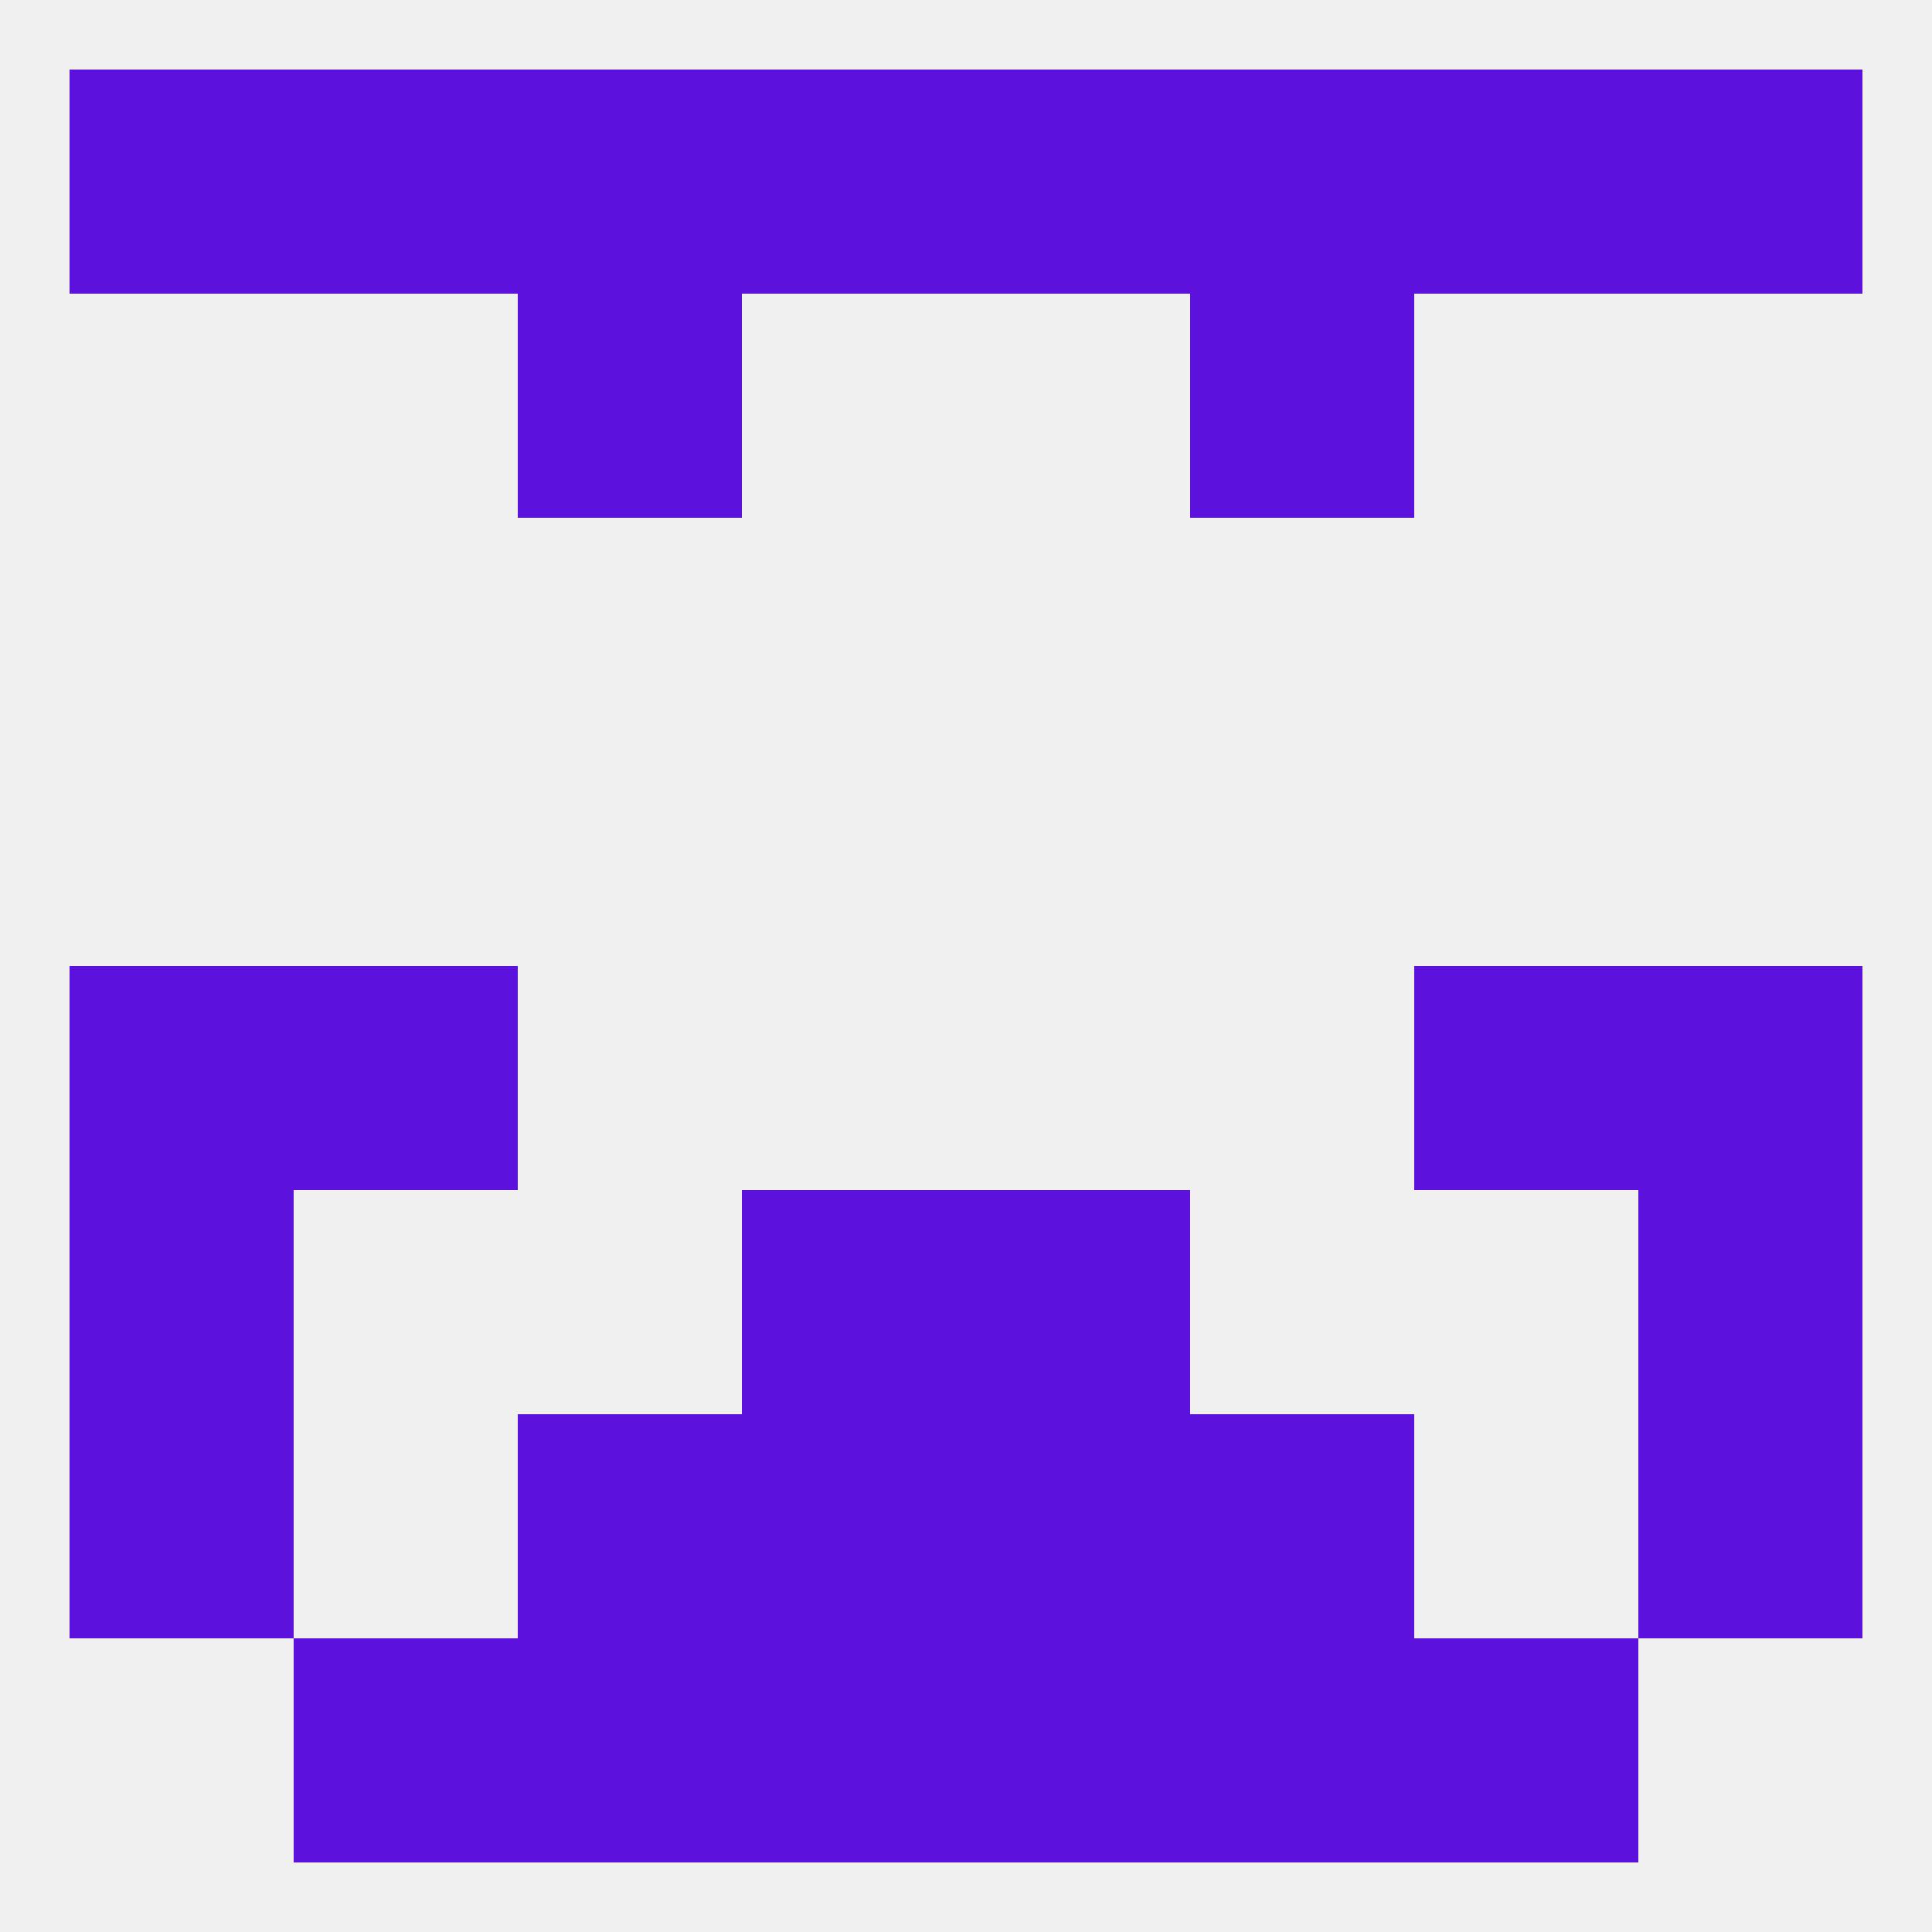
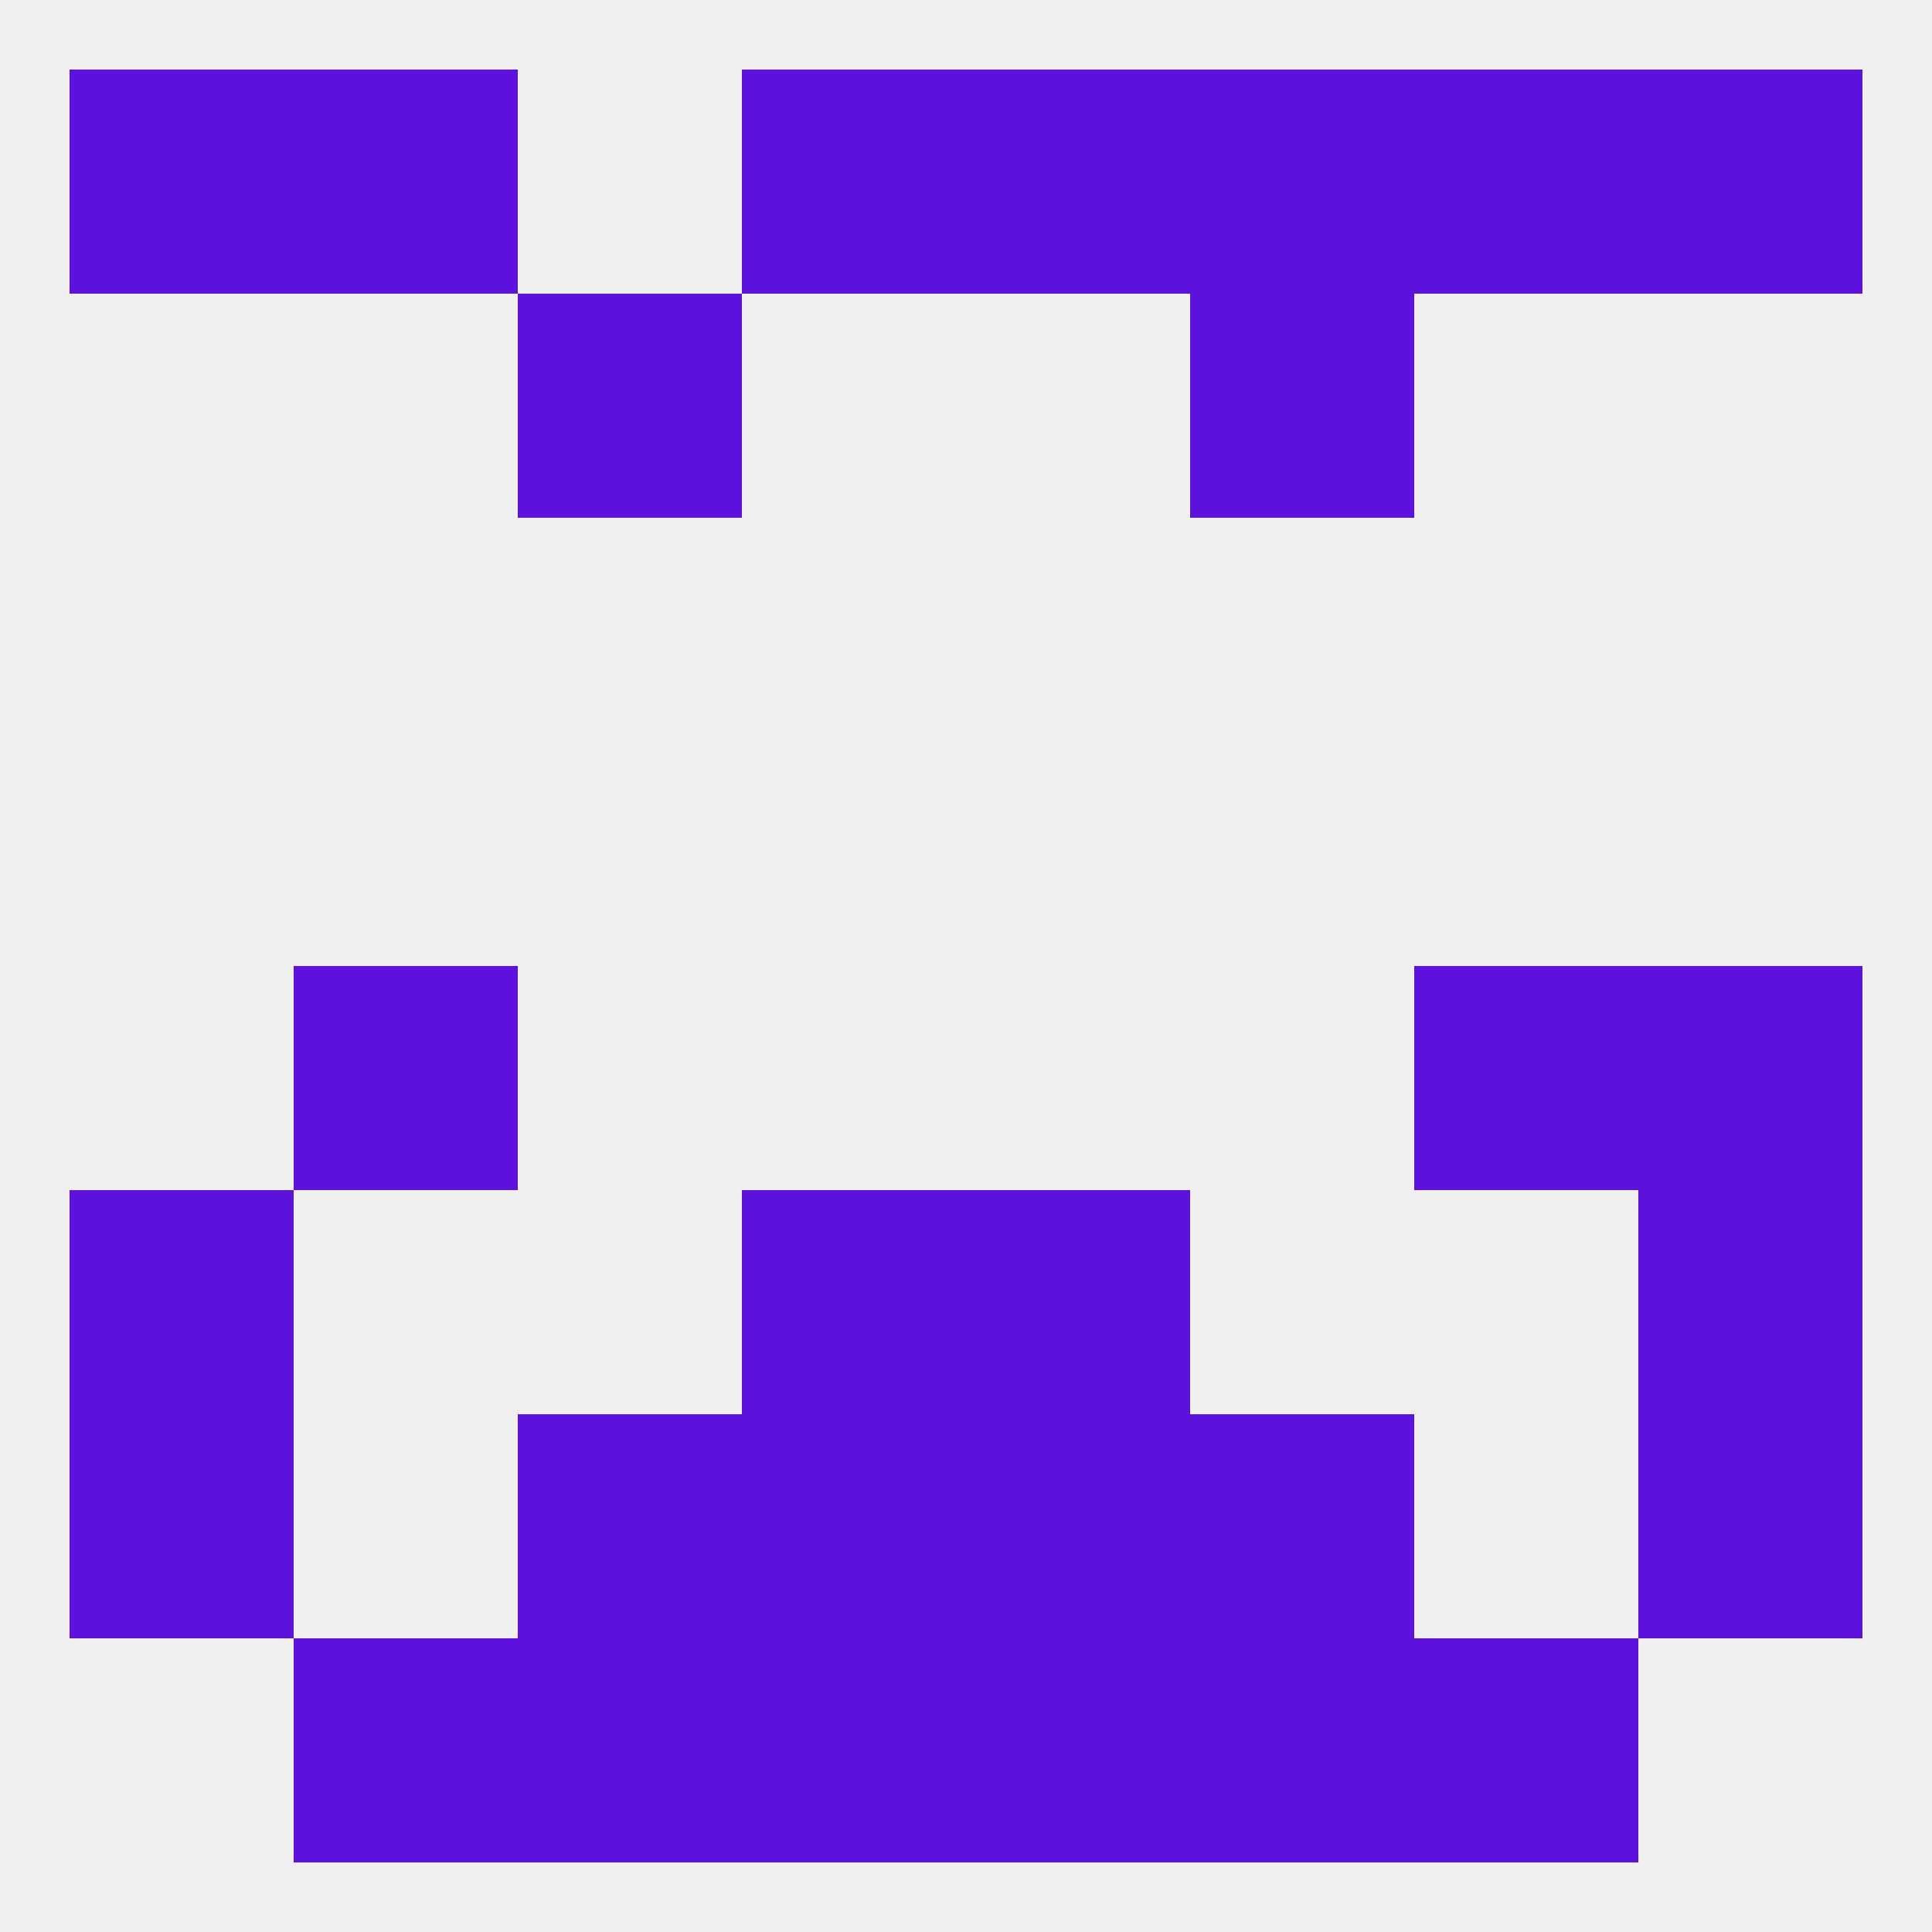
<svg xmlns="http://www.w3.org/2000/svg" version="1.1" baseprofile="full" width="250" height="250" viewBox="0 0 250 250">
  <rect width="100%" height="100%" fill="rgba(240,240,240,255)" />
-   <rect x="9" y="125" width="29" height="29" fill="rgba(92,17,221,255)" />
  <rect x="212" y="125" width="29" height="29" fill="rgba(92,17,221,255)" />
  <rect x="38" y="125" width="29" height="29" fill="rgba(92,17,221,255)" />
  <rect x="183" y="125" width="29" height="29" fill="rgba(92,17,221,255)" />
  <rect x="9" y="154" width="29" height="29" fill="rgba(92,17,221,255)" />
  <rect x="212" y="154" width="29" height="29" fill="rgba(92,17,221,255)" />
  <rect x="96" y="154" width="29" height="29" fill="rgba(92,17,221,255)" />
  <rect x="125" y="154" width="29" height="29" fill="rgba(92,17,221,255)" />
  <rect x="38" y="212" width="29" height="29" fill="rgba(92,17,221,255)" />
  <rect x="183" y="212" width="29" height="29" fill="rgba(92,17,221,255)" />
  <rect x="67" y="212" width="29" height="29" fill="rgba(92,17,221,255)" />
  <rect x="154" y="212" width="29" height="29" fill="rgba(92,17,221,255)" />
  <rect x="96" y="212" width="29" height="29" fill="rgba(92,17,221,255)" />
  <rect x="125" y="212" width="29" height="29" fill="rgba(92,17,221,255)" />
  <rect x="67" y="183" width="29" height="29" fill="rgba(92,17,221,255)" />
  <rect x="154" y="183" width="29" height="29" fill="rgba(92,17,221,255)" />
  <rect x="9" y="183" width="29" height="29" fill="rgba(92,17,221,255)" />
  <rect x="212" y="183" width="29" height="29" fill="rgba(92,17,221,255)" />
  <rect x="96" y="183" width="29" height="29" fill="rgba(92,17,221,255)" />
  <rect x="125" y="183" width="29" height="29" fill="rgba(92,17,221,255)" />
-   <rect x="67" y="9" width="29" height="29" fill="rgba(92,17,221,255)" />
  <rect x="154" y="9" width="29" height="29" fill="rgba(92,17,221,255)" />
  <rect x="38" y="9" width="29" height="29" fill="rgba(92,17,221,255)" />
  <rect x="125" y="9" width="29" height="29" fill="rgba(92,17,221,255)" />
  <rect x="212" y="9" width="29" height="29" fill="rgba(92,17,221,255)" />
  <rect x="183" y="9" width="29" height="29" fill="rgba(92,17,221,255)" />
  <rect x="96" y="9" width="29" height="29" fill="rgba(92,17,221,255)" />
  <rect x="9" y="9" width="29" height="29" fill="rgba(92,17,221,255)" />
  <rect x="154" y="38" width="29" height="29" fill="rgba(92,17,221,255)" />
  <rect x="67" y="38" width="29" height="29" fill="rgba(92,17,221,255)" />
</svg>